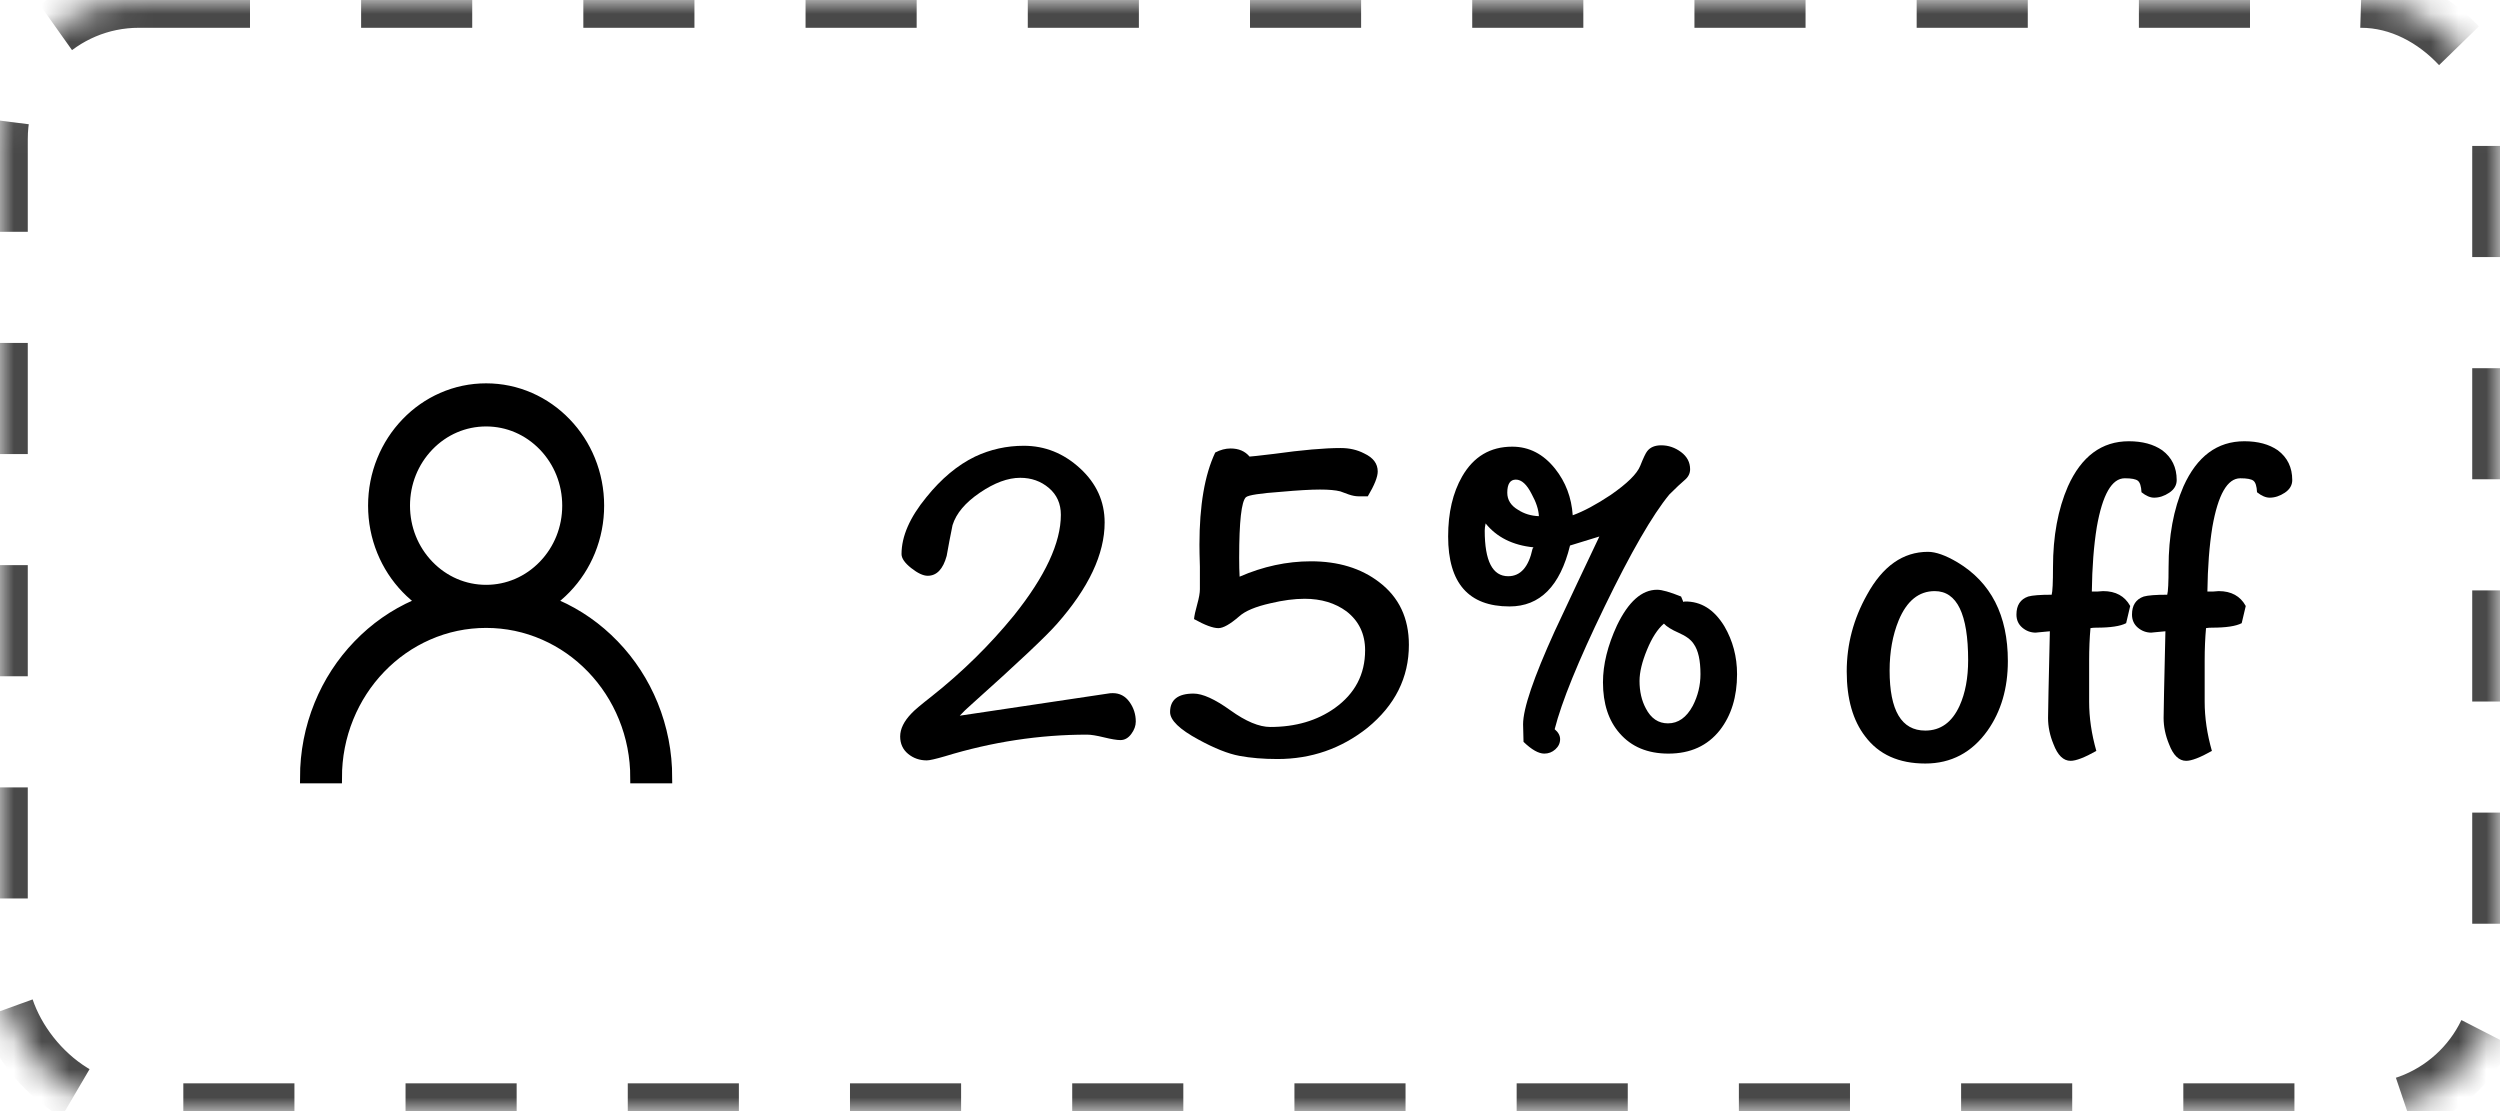
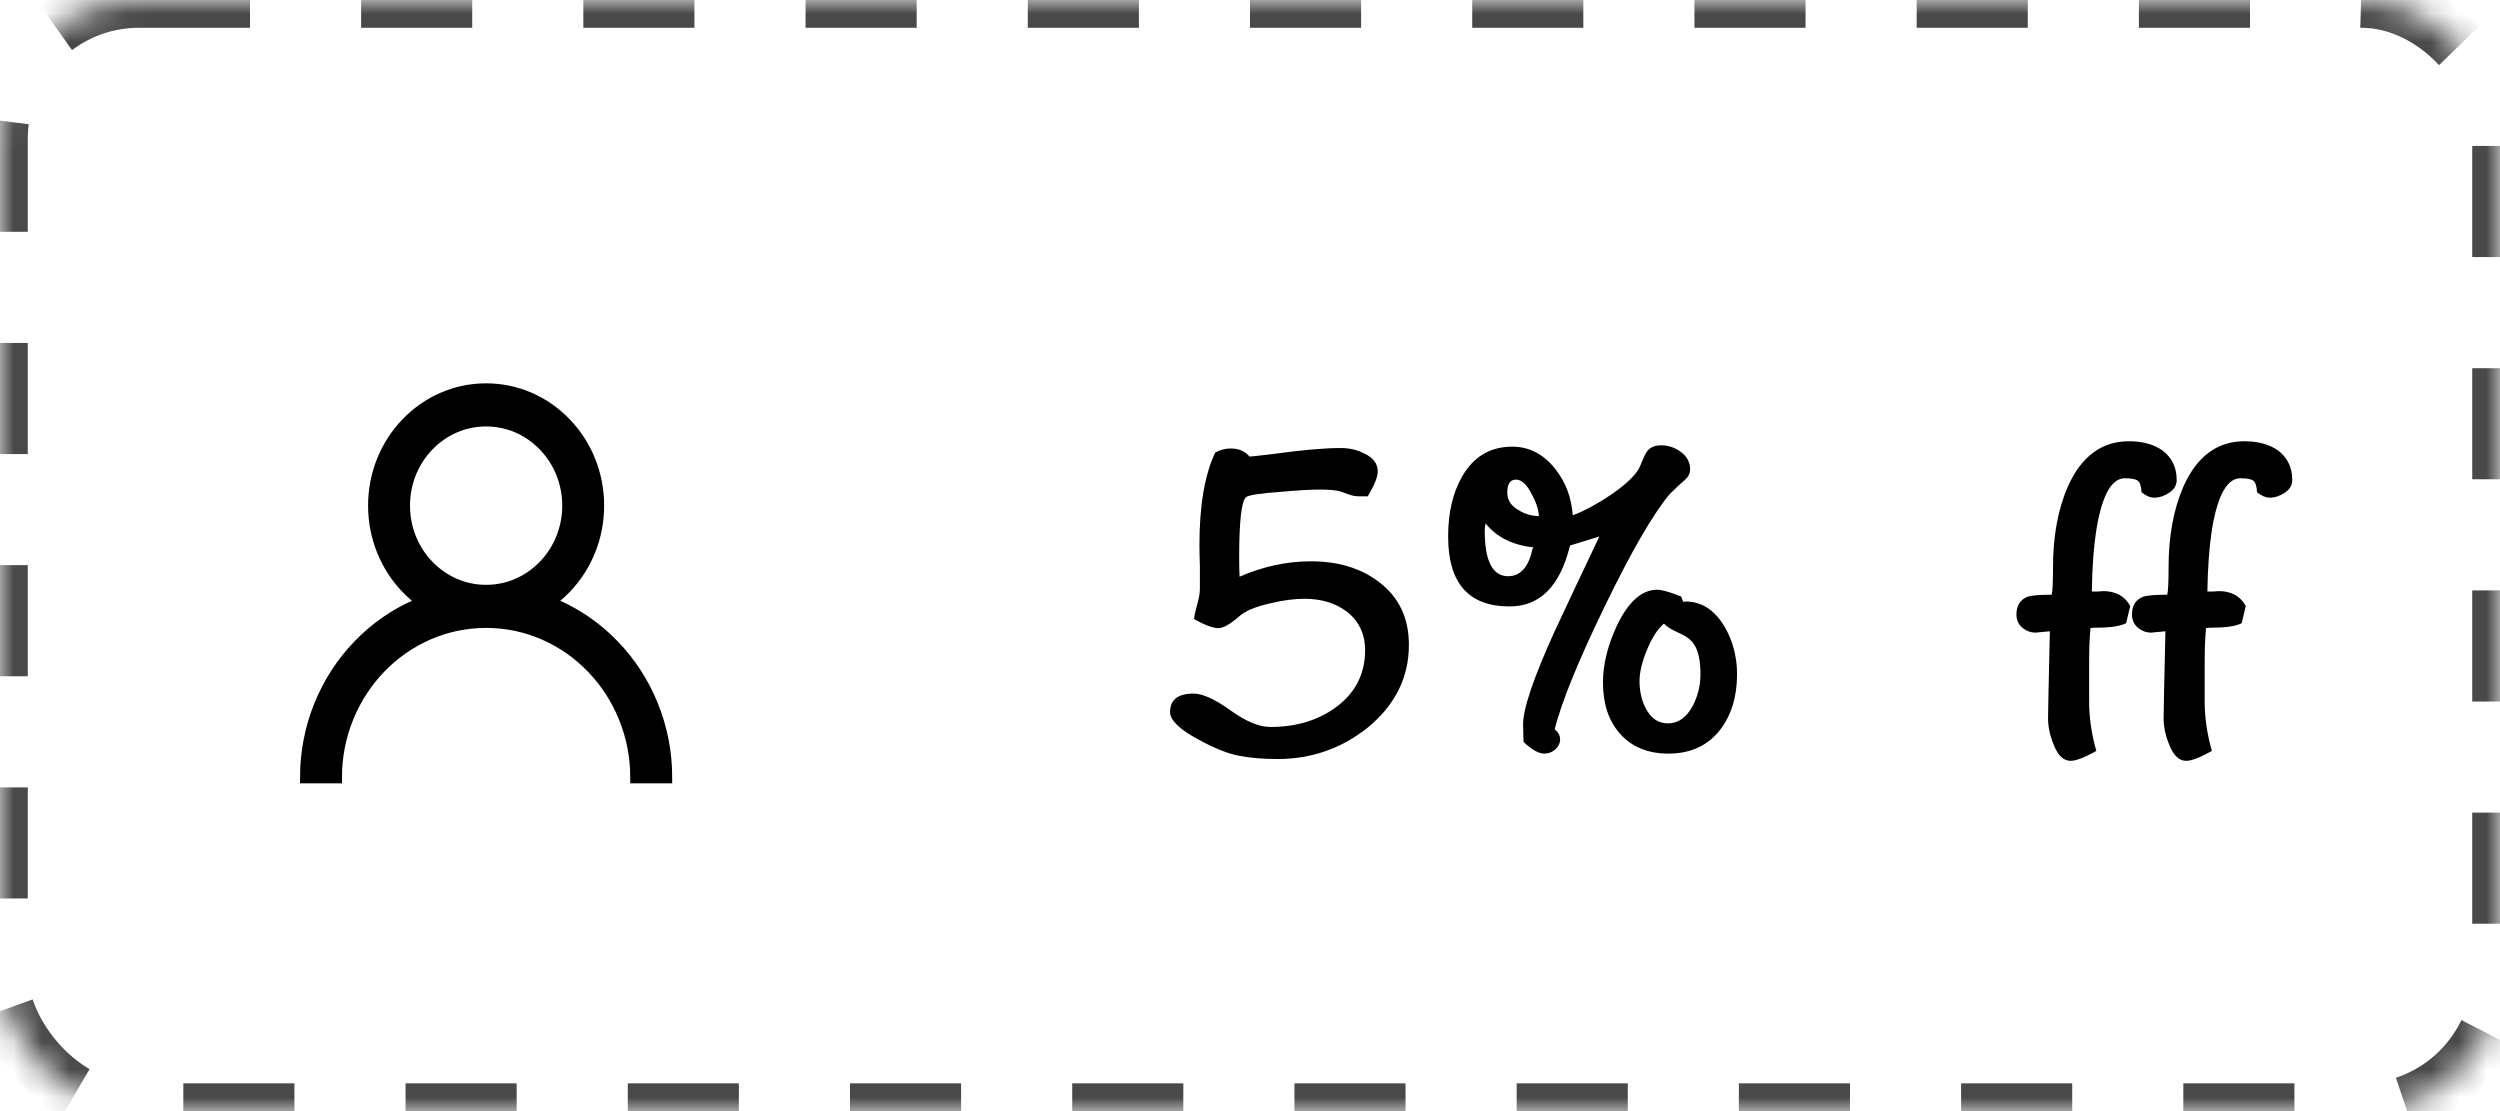
<svg xmlns="http://www.w3.org/2000/svg" xmlns:xlink="http://www.w3.org/1999/xlink" width="90px" height="40px" viewBox="0 0 90 40" version="1.1">
  <defs>
    <rect id="ywdpd-user-disc-path-1" x="0" y="0" width="90" height="40" rx="5" />
    <mask id="ywdpd-user-disc-mask-2" maskContentUnits="userSpaceOnUse" maskUnits="objectBoundingBox" x="0" y="0" width="90" height="40" fill="white">
      <use xlink:href="#ywdpd-user-disc-path-1" />
    </mask>
  </defs>
  <g stroke="none" stroke-width="1" fill="none" fill-rule="evenodd">
    <g transform="translate(-675, -601)">
      <g transform="translate(656, 248)">
        <g transform="translate(19, 353)">
          <use stroke="#494949" mask="url(#ywdpd-user-disc-mask-2)" stroke-width="2" stroke-dasharray="4" xlink:href="#ywdpd-user-disc-path-1" />
          <g transform="translate(32.406, 15.885)" fill="currentColor" fill-rule="nonzero">
-             <path d="M8.482,10.091 C8.482,10.243 8.428,10.392 8.32,10.538 C8.212,10.684 8.082,10.758 7.93,10.758 C7.8,10.758 7.602,10.725 7.337,10.66 C7.071,10.595 6.868,10.562 6.728,10.562 C5.016,10.562 3.31,10.822 1.609,11.342 C1.273,11.44 1.056,11.489 0.959,11.489 C0.699,11.489 0.474,11.41 0.284,11.253 C0.095,11.096 0,10.887 0,10.627 C0,10.357 0.135,10.08 0.406,9.799 C0.504,9.69 0.748,9.485 1.137,9.181 C2.243,8.304 3.228,7.334 4.095,6.272 C5.222,4.864 5.785,3.656 5.785,2.649 C5.785,2.248 5.641,1.926 5.354,1.682 C5.067,1.438 4.723,1.316 4.322,1.316 C3.878,1.316 3.394,1.495 2.868,1.853 C2.343,2.21 2.015,2.6 1.885,3.022 C1.809,3.391 1.739,3.759 1.674,4.128 C1.544,4.604 1.316,4.843 0.991,4.843 C0.829,4.843 0.631,4.75 0.398,4.566 C0.165,4.382 0.049,4.214 0.049,4.062 C0.049,3.423 0.347,2.741 0.943,2.015 C1.484,1.343 2.069,0.856 2.697,0.552 C3.25,0.292 3.835,0.163 4.452,0.163 C5.211,0.163 5.885,0.433 6.476,0.975 C7.066,1.517 7.361,2.167 7.361,2.925 C7.361,4.062 6.787,5.281 5.639,6.581 C5.249,7.025 4.225,7.99 2.567,9.474 C2.405,9.615 2.264,9.75 2.145,9.88 L7.475,9.084 C7.529,9.073 7.589,9.068 7.654,9.068 C7.903,9.068 8.103,9.173 8.255,9.384 C8.407,9.596 8.482,9.831 8.482,10.091 Z" id="Path" />
            <path d="M18.314,7.329 C18.314,8.51 17.815,9.506 16.819,10.319 C15.876,11.066 14.798,11.44 13.585,11.44 C13.076,11.44 12.618,11.402 12.212,11.326 C11.806,11.25 11.315,11.055 10.741,10.741 C10.059,10.373 9.717,10.043 9.717,9.75 C9.717,9.306 9.999,9.084 10.562,9.084 C10.887,9.084 11.329,9.284 11.887,9.685 C12.445,10.086 12.924,10.286 13.325,10.286 C14.235,10.286 15.01,10.059 15.649,9.604 C16.375,9.084 16.738,8.39 16.738,7.524 C16.738,6.939 16.515,6.473 16.071,6.126 C15.66,5.823 15.156,5.671 14.56,5.671 C14.192,5.671 13.78,5.725 13.325,5.834 C12.794,5.953 12.42,6.11 12.204,6.305 C11.879,6.587 11.63,6.728 11.456,6.728 C11.261,6.728 10.969,6.619 10.579,6.402 C10.59,6.283 10.627,6.107 10.693,5.874 C10.758,5.641 10.79,5.46 10.79,5.33 C10.79,5.157 10.79,4.886 10.79,4.518 C10.779,4.16 10.774,3.895 10.774,3.721 C10.774,2.313 10.963,1.208 11.342,0.406 C11.527,0.309 11.711,0.26 11.895,0.26 C12.188,0.26 12.415,0.357 12.578,0.552 C12.621,0.552 12.913,0.52 13.455,0.455 C14.473,0.314 15.275,0.244 15.86,0.244 C16.174,0.244 16.456,0.309 16.705,0.439 C17.03,0.59 17.192,0.807 17.192,1.089 C17.192,1.284 17.073,1.582 16.835,1.982 L16.494,1.982 C16.396,1.982 16.282,1.961 16.152,1.917 C15.979,1.853 15.876,1.815 15.844,1.804 C15.67,1.76 15.427,1.739 15.113,1.739 C14.777,1.739 14.311,1.766 13.715,1.82 C12.957,1.874 12.534,1.939 12.447,2.015 C12.285,2.167 12.204,2.893 12.204,4.192 C12.204,4.463 12.209,4.691 12.22,4.875 C13.065,4.507 13.921,4.322 14.787,4.322 C15.773,4.322 16.591,4.572 17.241,5.07 C17.956,5.612 18.314,6.365 18.314,7.329 Z" id="Path" />
            <path d="M30.128,8.385 C30.128,9.197 29.922,9.869 29.51,10.4 C29.066,10.963 28.448,11.245 27.657,11.245 C26.91,11.245 26.325,11.001 25.902,10.514 C25.502,10.059 25.301,9.447 25.301,8.678 C25.301,8.038 25.469,7.356 25.805,6.63 C26.217,5.774 26.699,5.346 27.251,5.346 C27.425,5.346 27.712,5.428 28.113,5.59 L28.194,5.785 L28.242,5.769 C28.828,5.758 29.304,6.056 29.672,6.662 C29.976,7.183 30.128,7.757 30.128,8.385 Z M28.438,1.008 C28.438,1.159 28.372,1.289 28.242,1.397 C28.113,1.506 27.928,1.679 27.69,1.917 C27.083,2.654 26.306,4 25.358,5.956 C24.41,7.911 23.812,9.382 23.562,10.367 C23.692,10.476 23.758,10.595 23.758,10.725 C23.758,10.866 23.701,10.988 23.587,11.091 C23.473,11.194 23.34,11.245 23.189,11.245 C22.983,11.245 22.734,11.104 22.441,10.822 C22.43,10.498 22.425,10.286 22.425,10.189 C22.425,9.625 22.804,8.51 23.562,6.841 C24.093,5.704 24.63,4.566 25.171,3.429 C24.933,3.505 24.581,3.613 24.115,3.754 C23.758,5.216 23.032,5.947 21.938,5.947 C20.464,5.947 19.727,5.108 19.727,3.429 C19.727,2.573 19.895,1.853 20.231,1.268 C20.643,0.552 21.244,0.195 22.035,0.195 C22.642,0.195 23.156,0.46 23.579,0.991 C23.958,1.468 24.169,2.026 24.212,2.665 C24.602,2.524 25.058,2.28 25.578,1.934 C26.173,1.522 26.528,1.173 26.642,0.886 C26.756,0.599 26.84,0.422 26.894,0.357 C27.002,0.217 27.17,0.146 27.398,0.146 C27.657,0.146 27.896,0.228 28.113,0.39 C28.329,0.552 28.438,0.758 28.438,1.008 Z M22.994,2.697 C22.983,2.459 22.896,2.194 22.734,1.901 C22.56,1.555 22.371,1.381 22.165,1.381 C21.959,1.381 21.856,1.538 21.856,1.853 C21.856,2.112 21.986,2.318 22.246,2.47 C22.463,2.611 22.712,2.687 22.994,2.697 Z M28.811,8.385 C28.811,7.887 28.73,7.524 28.567,7.296 C28.47,7.145 28.291,7.012 28.031,6.898 C27.771,6.784 27.593,6.673 27.495,6.565 C27.267,6.76 27.064,7.074 26.886,7.508 C26.707,7.941 26.617,8.315 26.617,8.629 C26.617,9.008 26.693,9.338 26.845,9.62 C27.029,9.977 27.295,10.156 27.641,10.156 C28.01,10.156 28.308,9.945 28.535,9.523 C28.719,9.165 28.811,8.786 28.811,8.385 Z M22.799,3.819 C22.051,3.743 21.477,3.456 21.076,2.958 C21.055,3.055 21.044,3.142 21.044,3.217 C21.044,4.312 21.325,4.859 21.889,4.859 C22.333,4.859 22.625,4.528 22.766,3.868 L22.799,3.819 Z" id="Shape" />
-             <path d="M39.877,7.914 C39.877,8.889 39.634,9.723 39.146,10.416 C38.583,11.207 37.835,11.602 36.904,11.602 C35.95,11.602 35.23,11.277 34.742,10.627 C34.298,10.053 34.076,9.273 34.076,8.287 C34.076,7.312 34.32,6.392 34.807,5.525 C35.371,4.496 36.102,3.981 37.001,3.981 C37.283,3.981 37.635,4.106 38.057,4.355 C39.271,5.081 39.877,6.267 39.877,7.914 Z M38.447,7.881 C38.447,6.224 38.047,5.395 37.245,5.395 C36.671,5.395 36.237,5.747 35.945,6.451 C35.728,6.982 35.62,7.583 35.62,8.255 C35.62,9.696 36.048,10.416 36.904,10.416 C37.456,10.416 37.868,10.118 38.139,9.523 C38.345,9.068 38.447,8.52 38.447,7.881 Z" id="Shape" />
            <path d="M45.955,1.397 C45.955,1.582 45.866,1.733 45.687,1.853 C45.508,1.972 45.327,2.031 45.142,2.031 C45.002,2.031 44.85,1.966 44.688,1.836 C44.677,1.62 44.633,1.481 44.557,1.422 C44.482,1.362 44.325,1.333 44.086,1.333 C43.62,1.333 43.285,1.917 43.079,3.087 C42.97,3.759 42.911,4.534 42.9,5.411 C42.954,5.411 43.019,5.411 43.095,5.411 C43.193,5.4 43.263,5.395 43.306,5.395 C43.761,5.395 44.086,5.574 44.281,5.931 L44.135,6.549 C43.929,6.657 43.572,6.711 43.062,6.711 C42.976,6.711 42.905,6.717 42.851,6.728 C42.819,7.085 42.803,7.475 42.803,7.897 L42.803,9.376 C42.803,9.95 42.889,10.541 43.062,11.148 C42.64,11.386 42.331,11.505 42.136,11.505 C41.876,11.505 41.67,11.305 41.519,10.904 C41.389,10.59 41.324,10.275 41.324,9.961 C41.324,9.766 41.345,8.726 41.389,6.841 C41.031,6.874 40.863,6.89 40.885,6.89 C40.701,6.89 40.538,6.83 40.398,6.711 C40.257,6.592 40.186,6.435 40.186,6.24 C40.186,5.904 40.327,5.688 40.609,5.59 C40.76,5.547 41.042,5.525 41.454,5.525 C41.486,5.417 41.502,5.086 41.502,4.534 C41.502,3.418 41.681,2.448 42.039,1.625 C42.526,0.542 43.258,0 44.233,0 C44.72,0 45.121,0.108 45.435,0.325 C45.782,0.585 45.955,0.943 45.955,1.397 Z" id="Path" />
            <path d="M50.115,1.397 C50.115,1.582 50.026,1.733 49.847,1.853 C49.668,1.972 49.487,2.031 49.303,2.031 C49.162,2.031 49.01,1.966 48.847,1.836 C48.837,1.62 48.793,1.481 48.718,1.422 C48.642,1.362 48.485,1.333 48.246,1.333 C47.78,1.333 47.445,1.917 47.239,3.087 C47.13,3.759 47.071,4.534 47.06,5.411 C47.114,5.411 47.179,5.411 47.255,5.411 C47.352,5.4 47.423,5.395 47.466,5.395 C47.921,5.395 48.246,5.574 48.441,5.931 L48.295,6.549 C48.089,6.657 47.732,6.711 47.222,6.711 C47.136,6.711 47.065,6.717 47.011,6.728 C46.979,7.085 46.962,7.475 46.962,7.897 L46.962,9.376 C46.962,9.95 47.049,10.541 47.222,11.148 C46.8,11.386 46.491,11.505 46.296,11.505 C46.036,11.505 45.83,11.305 45.679,10.904 C45.549,10.59 45.484,10.275 45.484,9.961 C45.484,9.766 45.505,8.726 45.549,6.841 C45.191,6.874 45.023,6.89 45.045,6.89 C44.861,6.89 44.698,6.83 44.557,6.711 C44.417,6.592 44.346,6.435 44.346,6.24 C44.346,5.904 44.487,5.688 44.769,5.59 C44.92,5.547 45.202,5.525 45.614,5.525 C45.646,5.417 45.663,5.086 45.663,4.534 C45.663,3.418 45.841,2.448 46.199,1.625 C46.686,0.542 47.417,0 48.392,0 C48.88,0 49.281,0.108 49.595,0.325 C49.942,0.585 50.115,0.943 50.115,1.397 Z" id="Path" />
          </g>
          <g transform="translate(11, 14)" fill="currentColor" fill-rule="nonzero" stroke="#000000" stroke-width="0.4">
            <path d="M12.489,11.374 C12.161,10.57 11.693,9.849 11.096,9.23 C10.499,8.61 9.804,8.124 9.03,7.784 C8.946,7.747 8.861,7.712 8.776,7.679 C8.985,7.531 9.182,7.363 9.363,7.175 C9.735,6.789 10.027,6.339 10.231,5.839 C10.442,5.32 10.549,4.77 10.549,4.203 C10.549,3.635 10.442,3.085 10.231,2.567 C10.027,2.066 9.735,1.617 9.363,1.231 C8.991,0.845 8.558,0.542 8.076,0.33 C7.577,0.111 7.046,0 6.5,0 C5.953,0 5.423,0.111 4.924,0.33 C4.441,0.542 4.008,0.845 3.637,1.231 C3.265,1.617 2.973,2.066 2.769,2.567 C2.558,3.085 2.451,3.636 2.451,4.203 C2.451,4.77 2.558,5.32 2.769,5.839 C2.973,6.339 3.265,6.789 3.637,7.175 C3.818,7.363 4.014,7.531 4.224,7.679 C4.138,7.712 4.054,7.747 3.97,7.784 C3.195,8.124 2.5,8.61 1.904,9.23 C1.307,9.849 0.838,10.571 0.511,11.374 C0.172,12.206 0,13.09 0,14 L1.11,14 C1.11,13.244 1.252,12.512 1.533,11.823 C1.805,11.156 2.193,10.558 2.688,10.044 C3.184,9.53 3.76,9.127 4.402,8.845 C5.066,8.553 5.772,8.405 6.5,8.405 C7.228,8.405 7.934,8.553 8.598,8.845 C9.24,9.127 9.816,9.53 10.312,10.044 C10.807,10.558 11.195,11.156 11.467,11.823 C11.748,12.512 11.89,13.244 11.89,14 L13,14 C13,13.089 12.828,12.206 12.489,11.374 L12.489,11.374 Z M4.421,6.36 C3.866,5.784 3.56,5.018 3.56,4.203 C3.56,3.388 3.866,2.622 4.421,2.045 C4.976,1.469 5.715,1.152 6.5,1.152 C7.285,1.152 8.023,1.469 8.579,2.045 C9.134,2.622 9.44,3.388 9.44,4.203 C9.44,5.018 9.134,5.784 8.579,6.36 C8.023,6.936 7.285,7.254 6.5,7.254 C5.715,7.254 4.977,6.937 4.421,6.36 Z" id="Shape" />
          </g>
        </g>
      </g>
    </g>
  </g>
</svg>